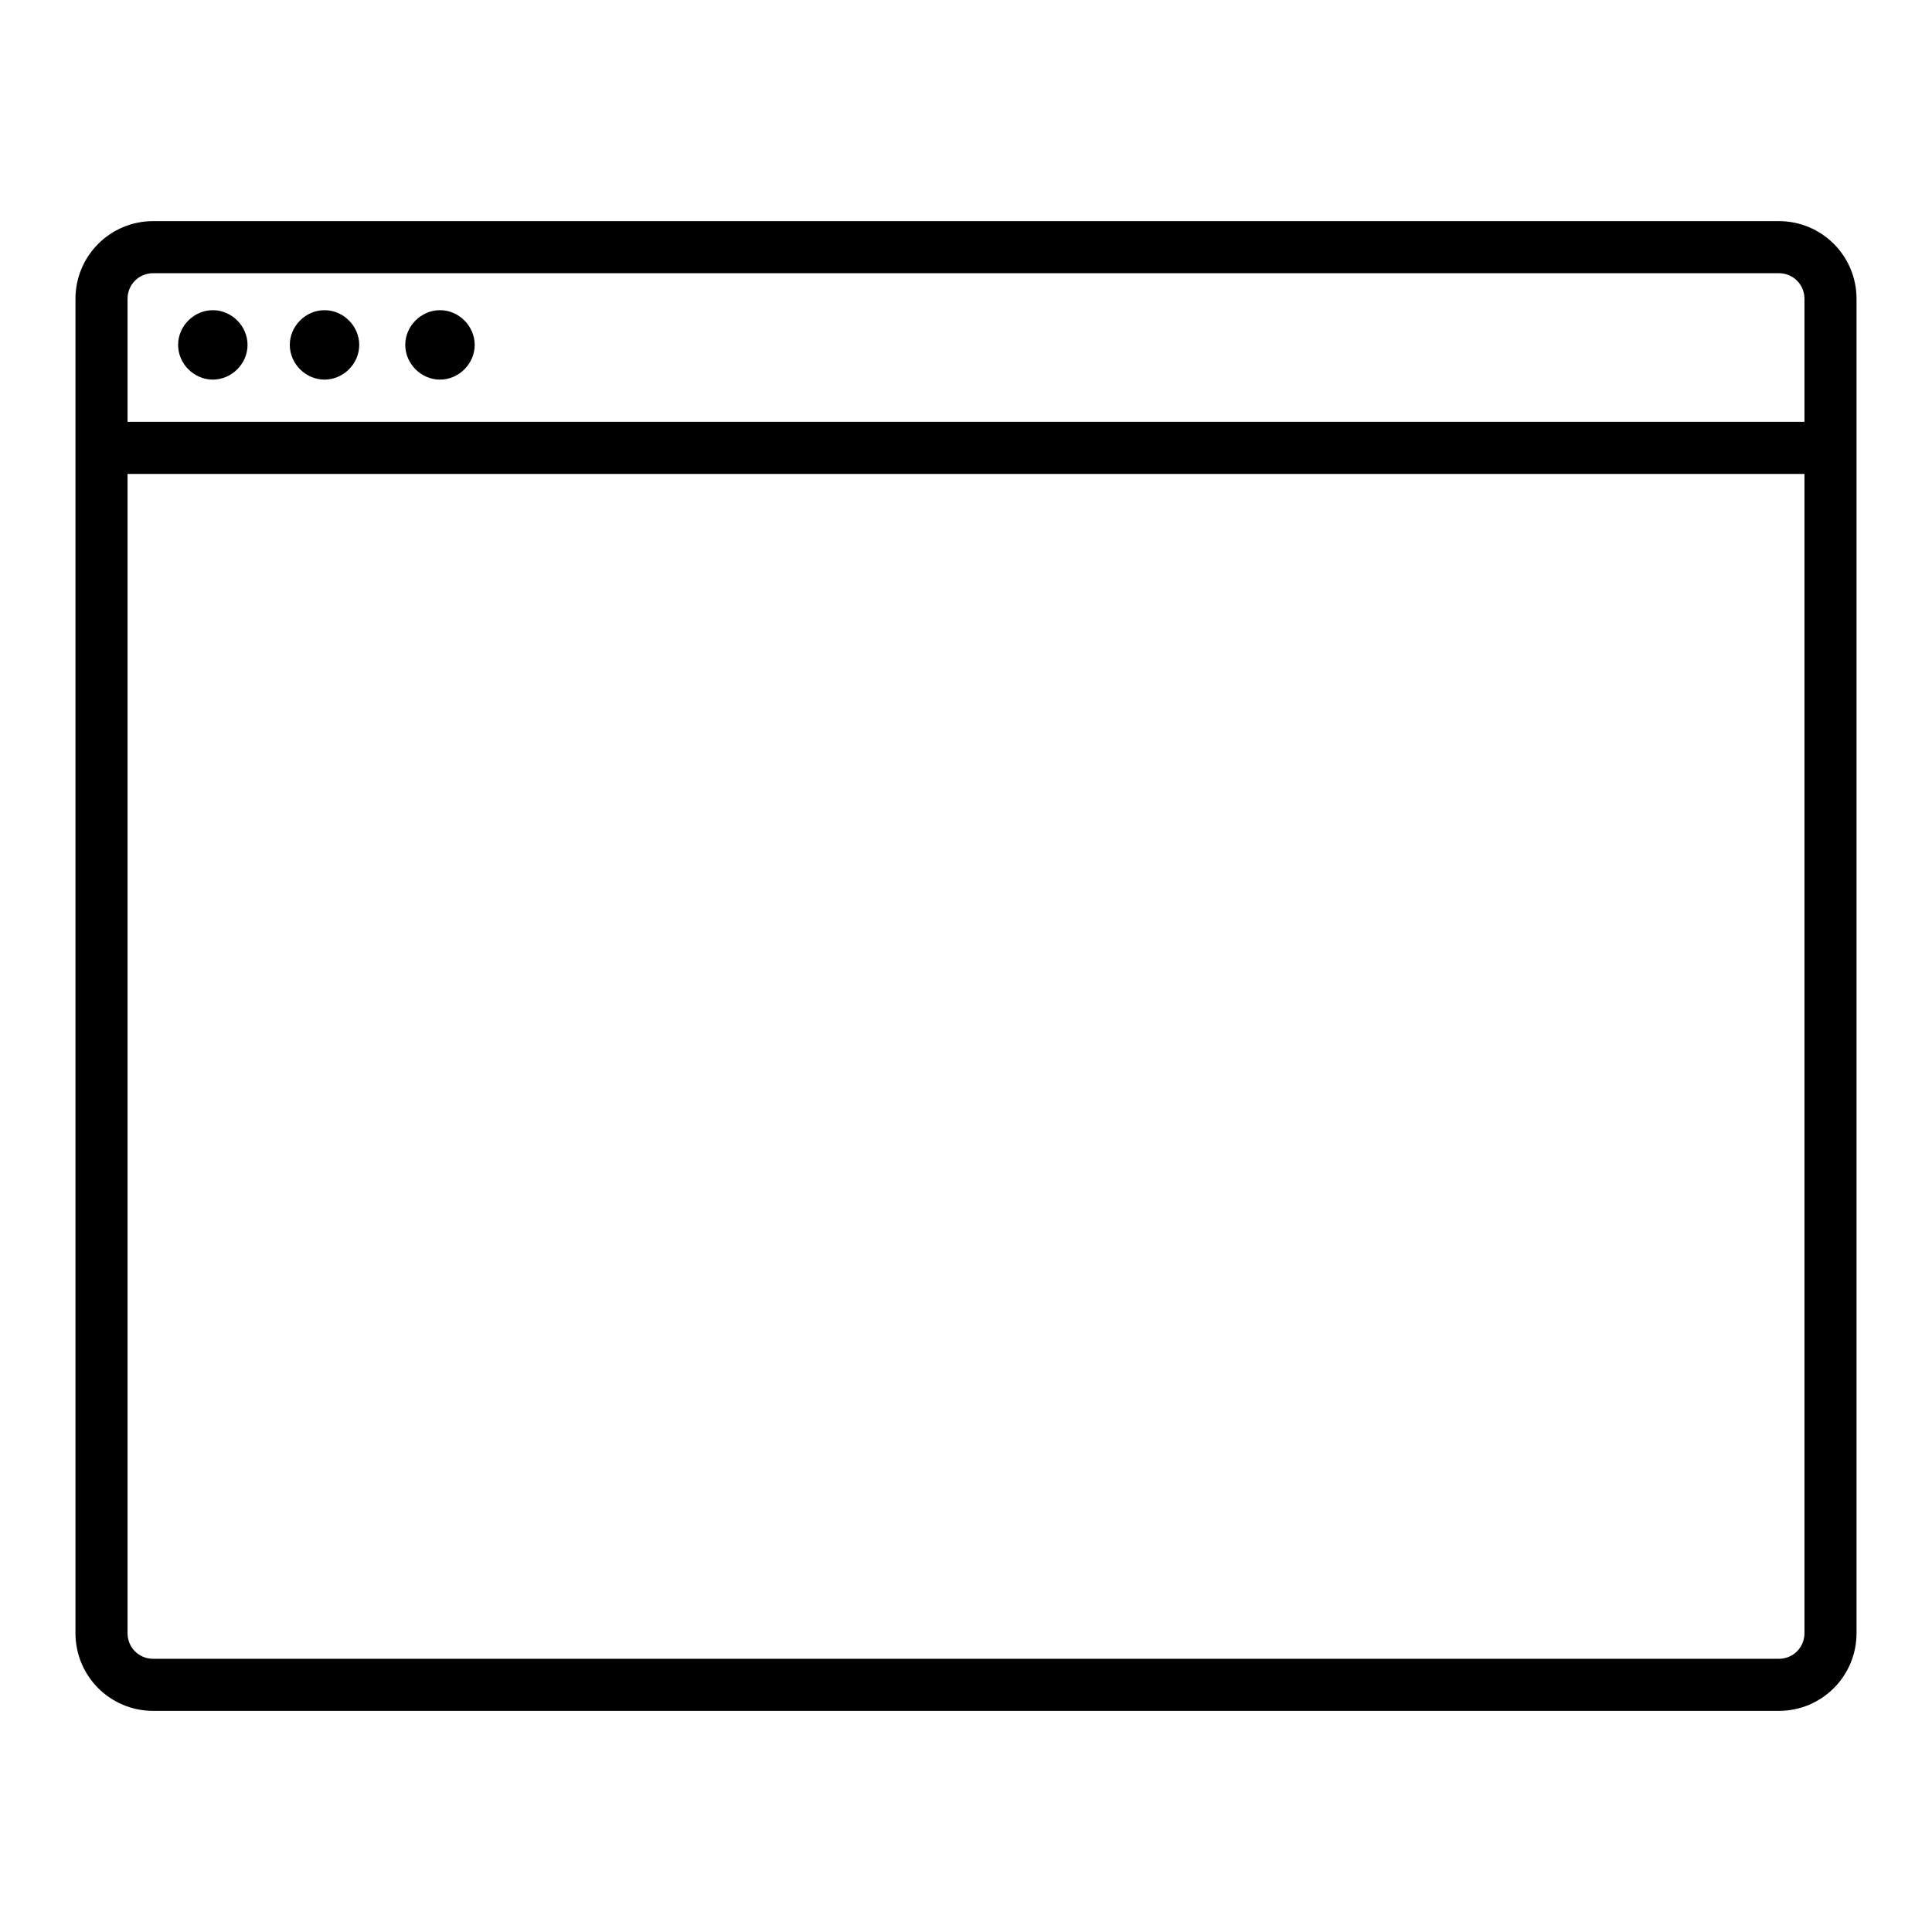
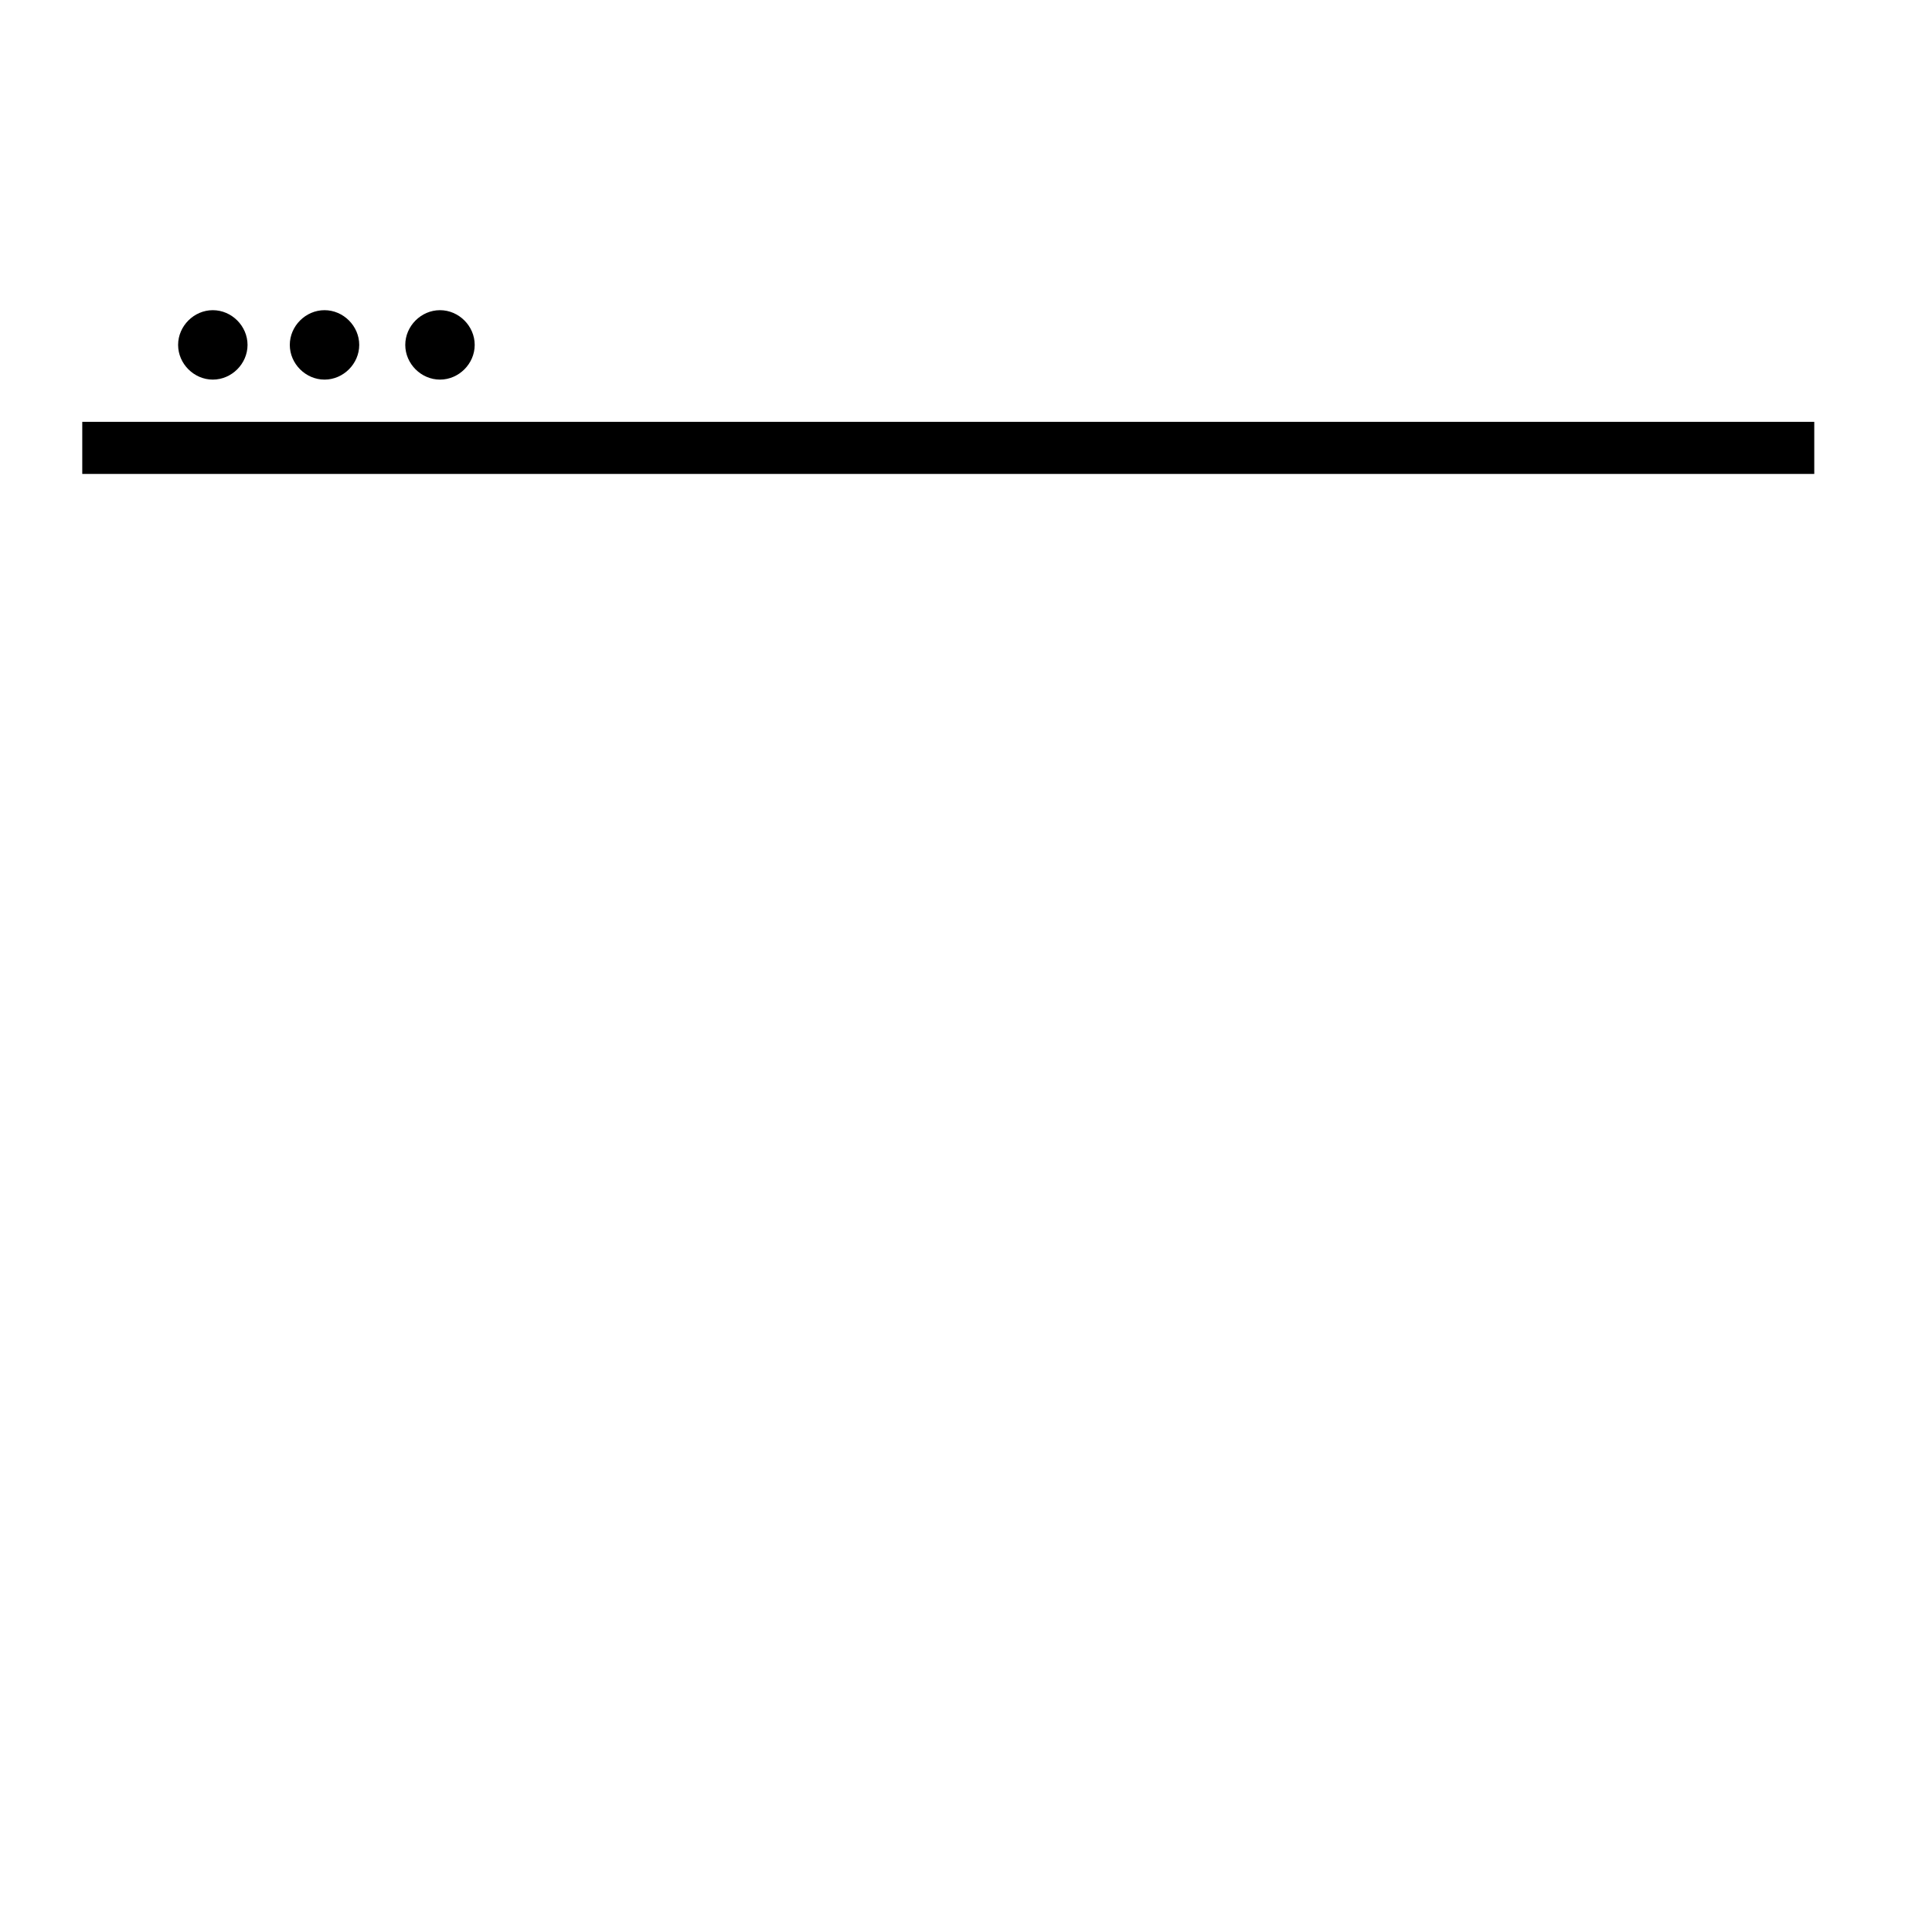
<svg xmlns="http://www.w3.org/2000/svg" version="1.1" x="0px" y="0px" viewBox="0 0 256 256" enable-background="new 0 0 256 256" xml:space="preserve">
  <g>
-     <path fill="#000000" d="M235.7,226.7H20.3c-5.7,0-10.3-4.6-10.3-10.3V39.6c0-5.7,4.6-10.3,10.3-10.3h215.4 c5.7,0,10.3,4.6,10.3,10.3v176.8C246,222.1,241.4,226.7,235.7,226.7z M20.3,36.2c-1.9,0-3.4,1.5-3.4,3.4v176.8 c0,1.9,1.5,3.4,3.4,3.4h215.4c1.9,0,3.4-1.5,3.4-3.4V39.6c0-1.9-1.5-3.4-3.4-3.4H20.3z" />
    <path fill="#000000" d="M10.9,55.9h229.5v6.9H10.9V55.9z M32.8,45.7c0,2.5-2.1,4.6-4.6,4.6c-2.5,0-4.6-2.1-4.6-4.6 c0-2.5,2.1-4.6,4.6-4.6C30.7,41.1,32.8,43.2,32.8,45.7z M47.6,45.7c0,2.5-2.1,4.6-4.6,4.6s-4.6-2.1-4.6-4.6c0-2.5,2.1-4.6,4.6-4.6 S47.6,43.2,47.6,45.7z M62.9,45.7c0,2.5-2.1,4.6-4.6,4.6s-4.6-2.1-4.6-4.6c0-2.5,2.1-4.6,4.6-4.6C60.8,41.1,62.9,43.2,62.9,45.7z" />
  </g>
</svg>